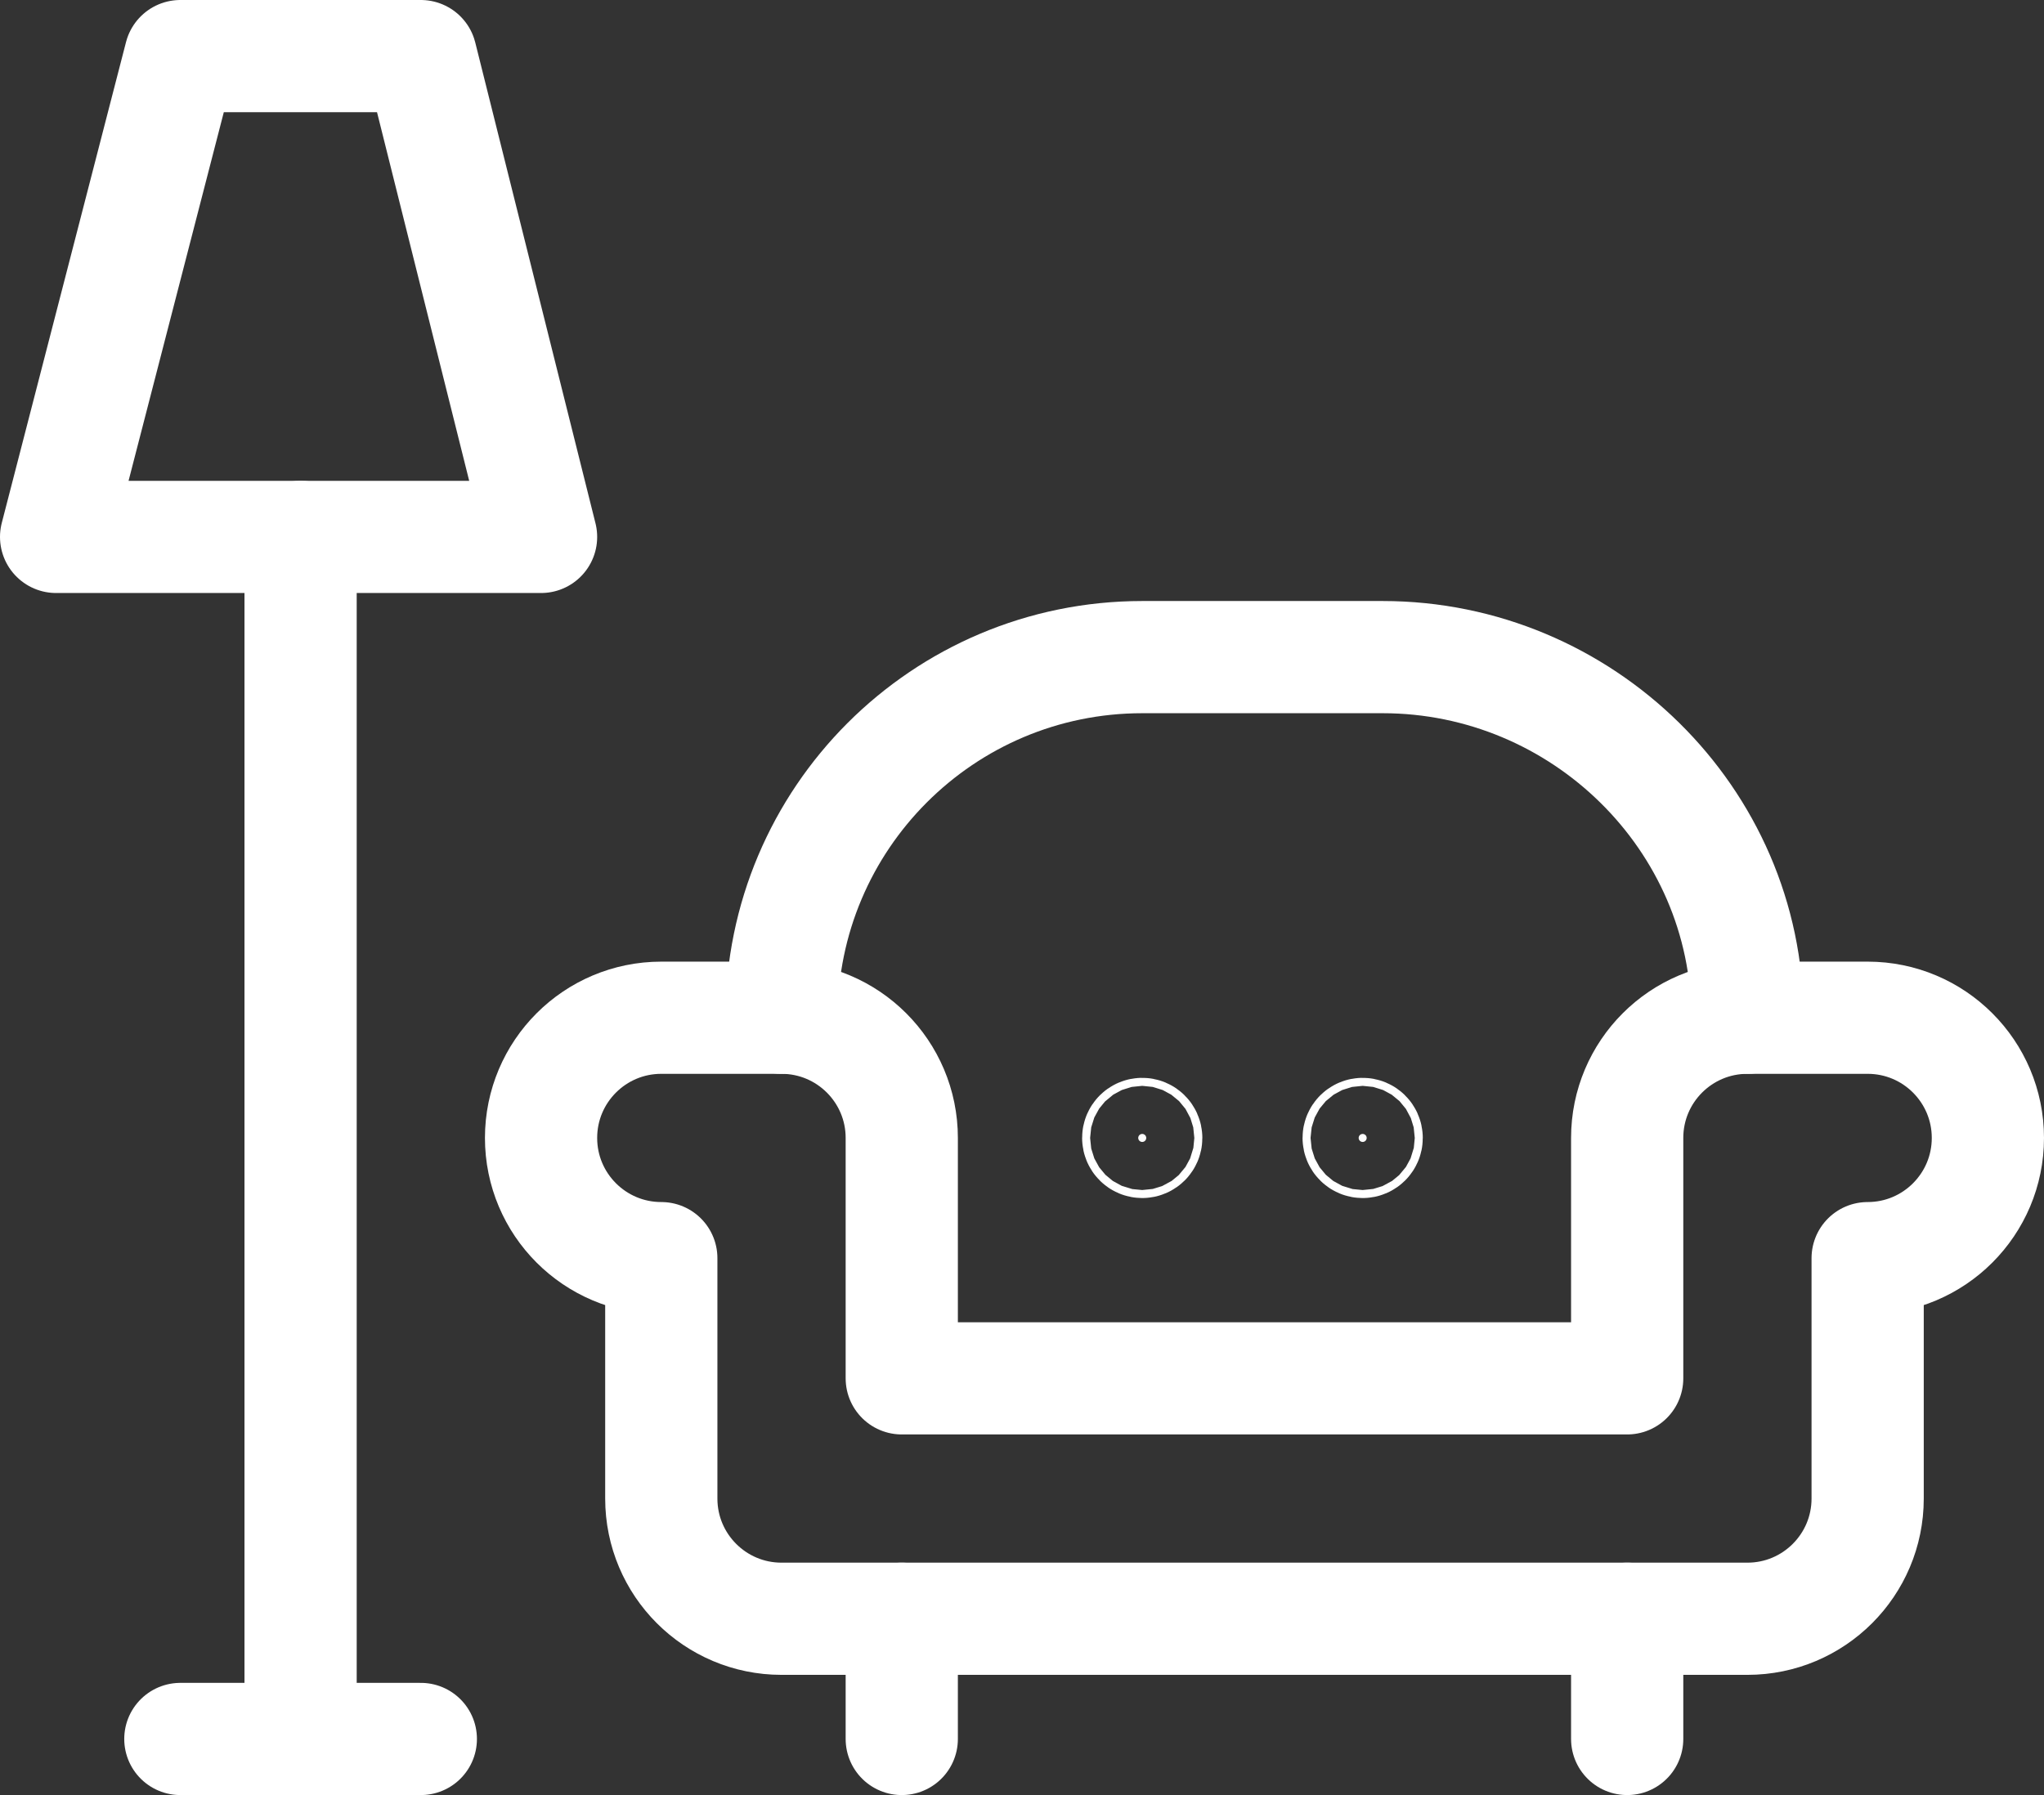
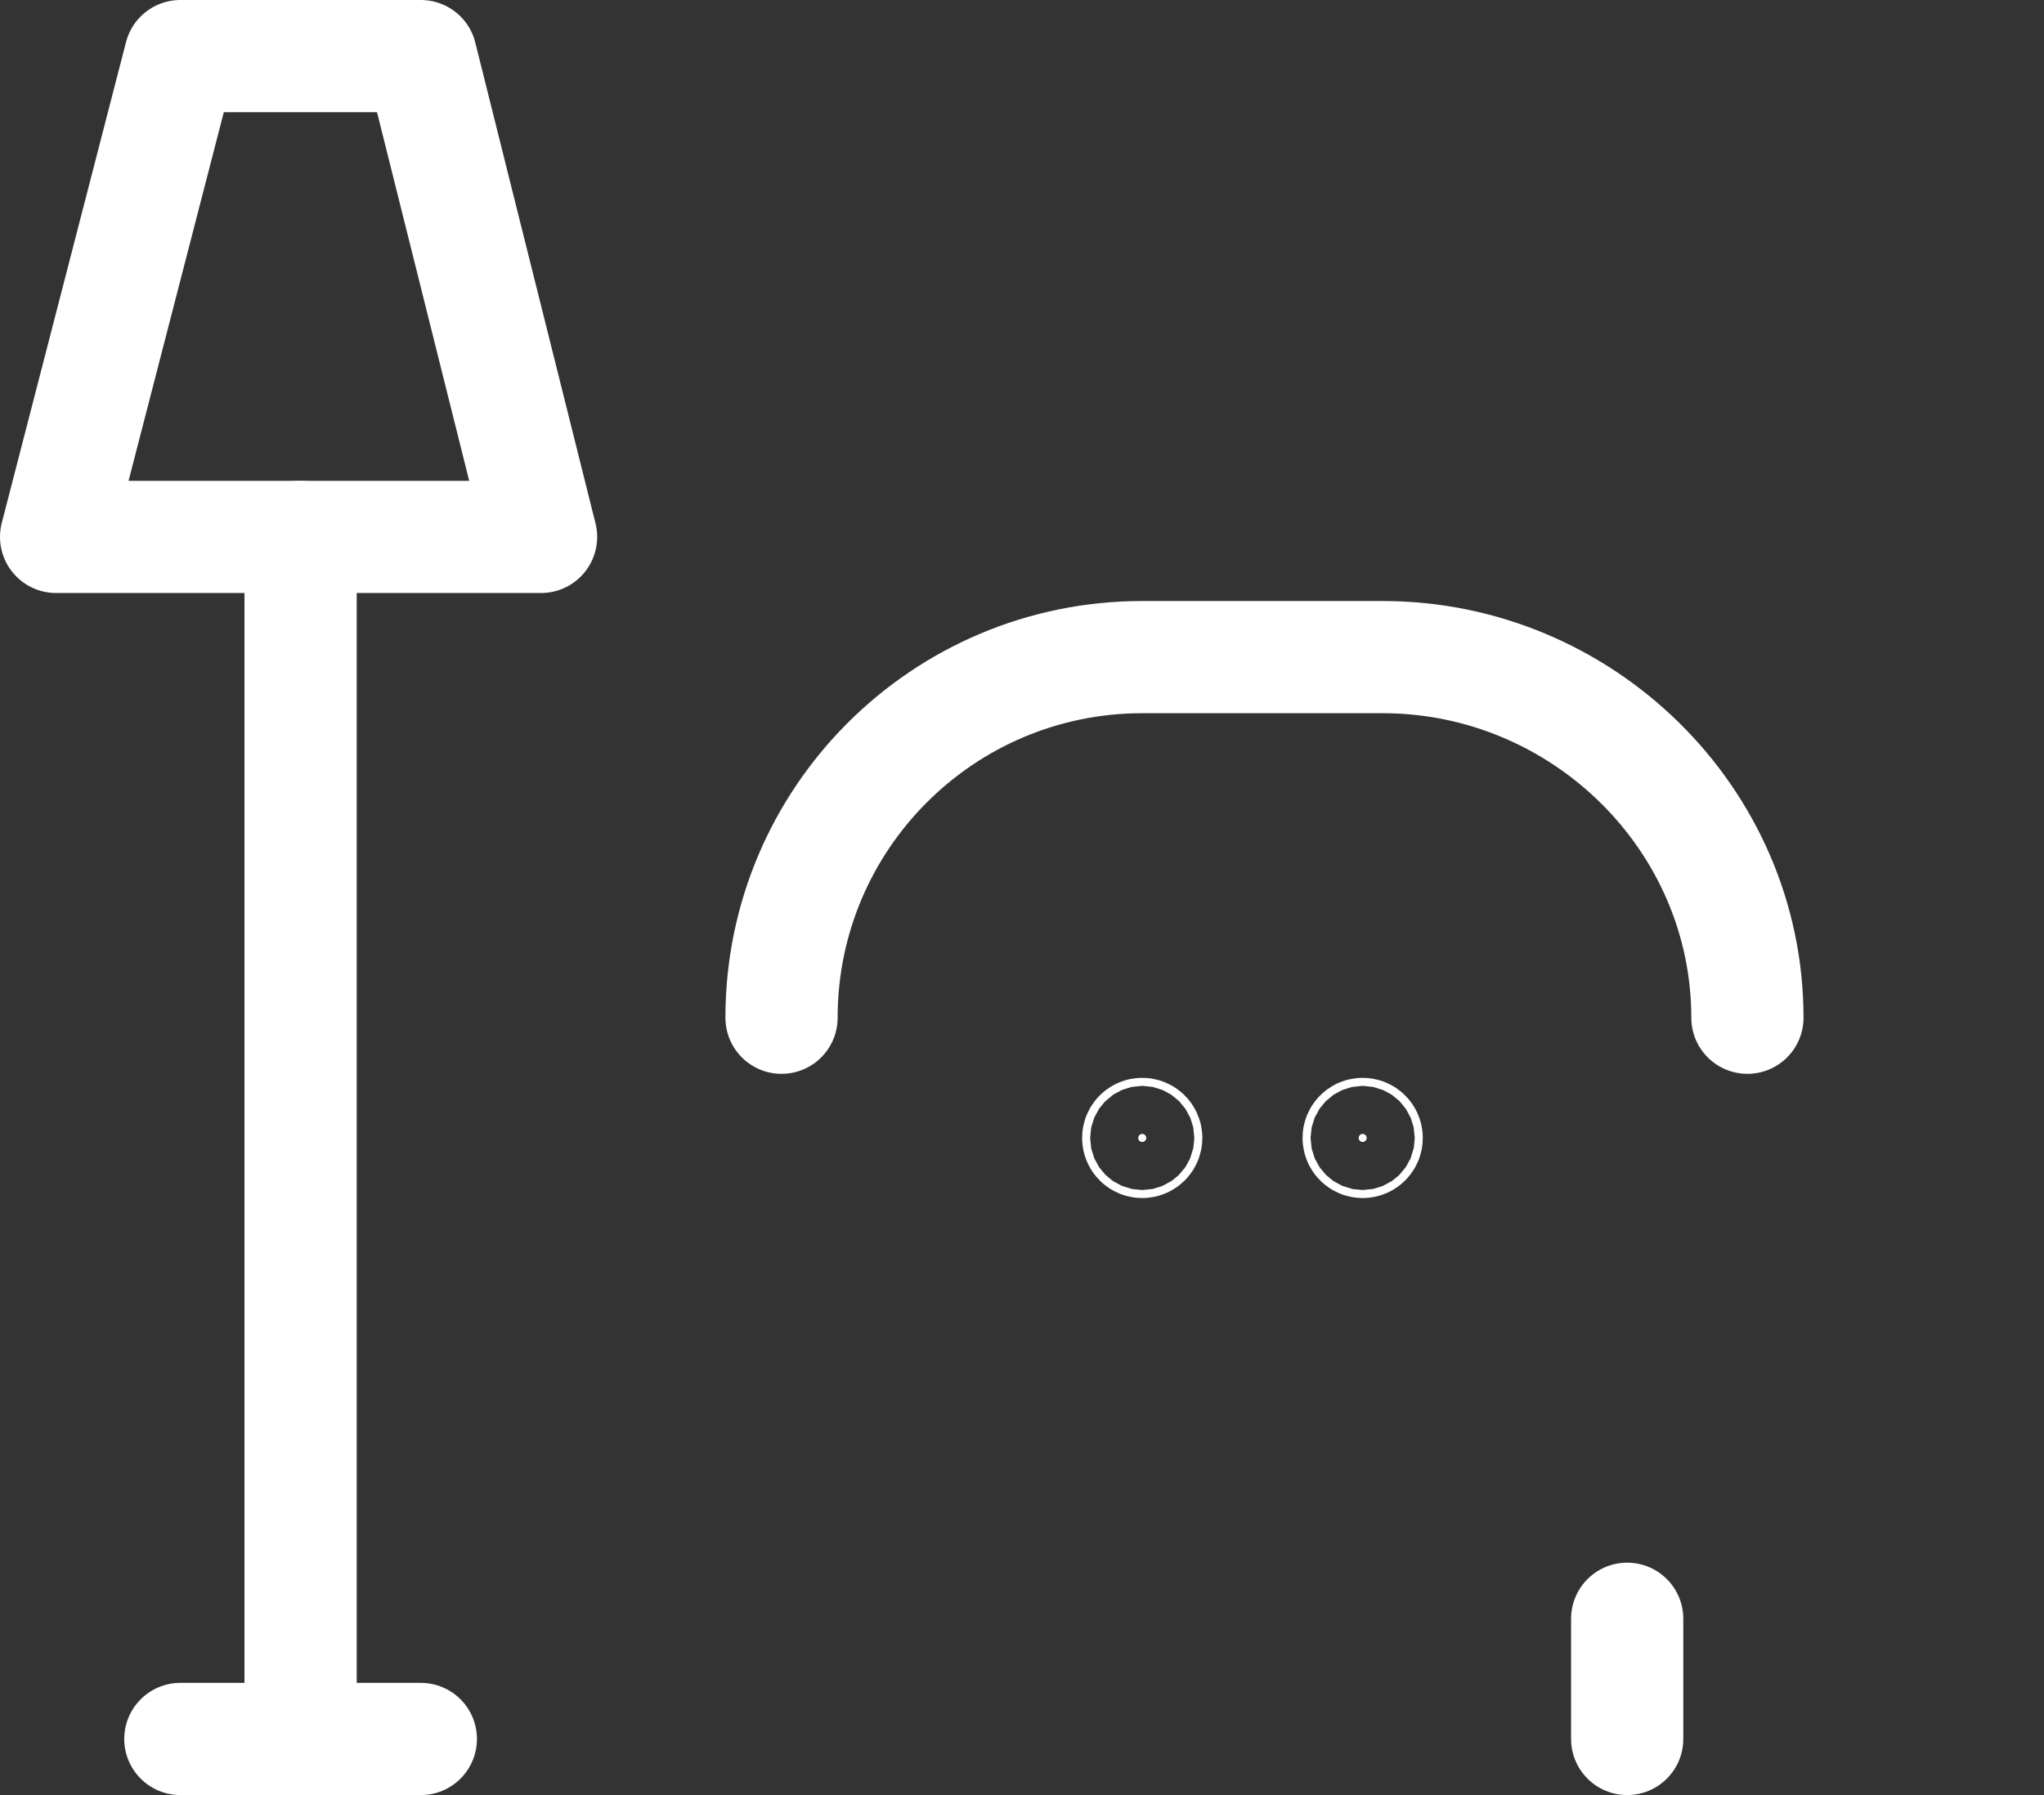
<svg xmlns="http://www.w3.org/2000/svg" width="510" height="448" viewBox="0 0 510 448" fill="none">
  <rect x="0" y="0" width="510" height="448" fill="#333333" stroke="none" />
  <path d="M14 134L45 14H105L135 134H14Z" stroke="white" stroke-width="28" stroke-miterlimit="10" stroke-linecap="round" stroke-linejoin="round" />
  <path d="M75 133.999V433.999" stroke="white" stroke-width="28" stroke-miterlimit="10" stroke-linecap="round" stroke-linejoin="round" />
  <path d="M45 433.999H105" stroke="white" stroke-width="28" stroke-miterlimit="10" stroke-linecap="round" stroke-linejoin="round" />
-   <path d="M224.999 433.999V403.999" stroke="white" stroke-width="28" stroke-miterlimit="10" stroke-linecap="round" stroke-linejoin="round" />
  <path d="M405.999 433.999V403.999" stroke="white" stroke-width="28" stroke-miterlimit="10" stroke-linecap="round" stroke-linejoin="round" />
-   <path d="M465.999 253.999H435.999C419.43 253.999 405.999 267.43 405.999 283.999V343.999H225V283.999C225 267.43 211.569 253.999 195 253.999H165C148.431 253.999 135 267.43 135 283.999C135 300.566 148.431 313.999 165 313.999V373.999C165 390.566 178.431 403.999 195 403.999H435.999C452.568 403.999 465.999 390.566 465.999 373.999V313.999C482.568 313.999 495.999 300.566 495.999 283.999C495.999 267.43 482.568 253.999 465.999 253.999Z" stroke="white" stroke-width="28" stroke-miterlimit="10" stroke-linecap="round" stroke-linejoin="round" />
  <path d="M194.999 253.999C194.999 204.293 235.293 163.999 284.999 163.999H344.999C394.704 163.999 435.998 204.293 435.998 253.999" stroke="white" stroke-width="28" stroke-miterlimit="10" stroke-linecap="round" stroke-linejoin="round" />
  <path d="M284.999 284.999C285.551 284.999 285.999 284.551 285.999 283.999C285.999 283.447 285.551 282.999 284.999 282.999C284.447 282.999 283.999 283.447 283.999 283.999C283.999 284.551 284.447 284.999 284.999 284.999Z" fill="white" stroke="white" stroke-width="28" />
  <path d="M340 285C340.552 285 341 284.552 341 284C341 283.448 340.552 283 340 283C339.448 283 339 283.448 339 284C339 284.552 339.448 285 340 285Z" fill="white" stroke="white" stroke-width="28" />
</svg>